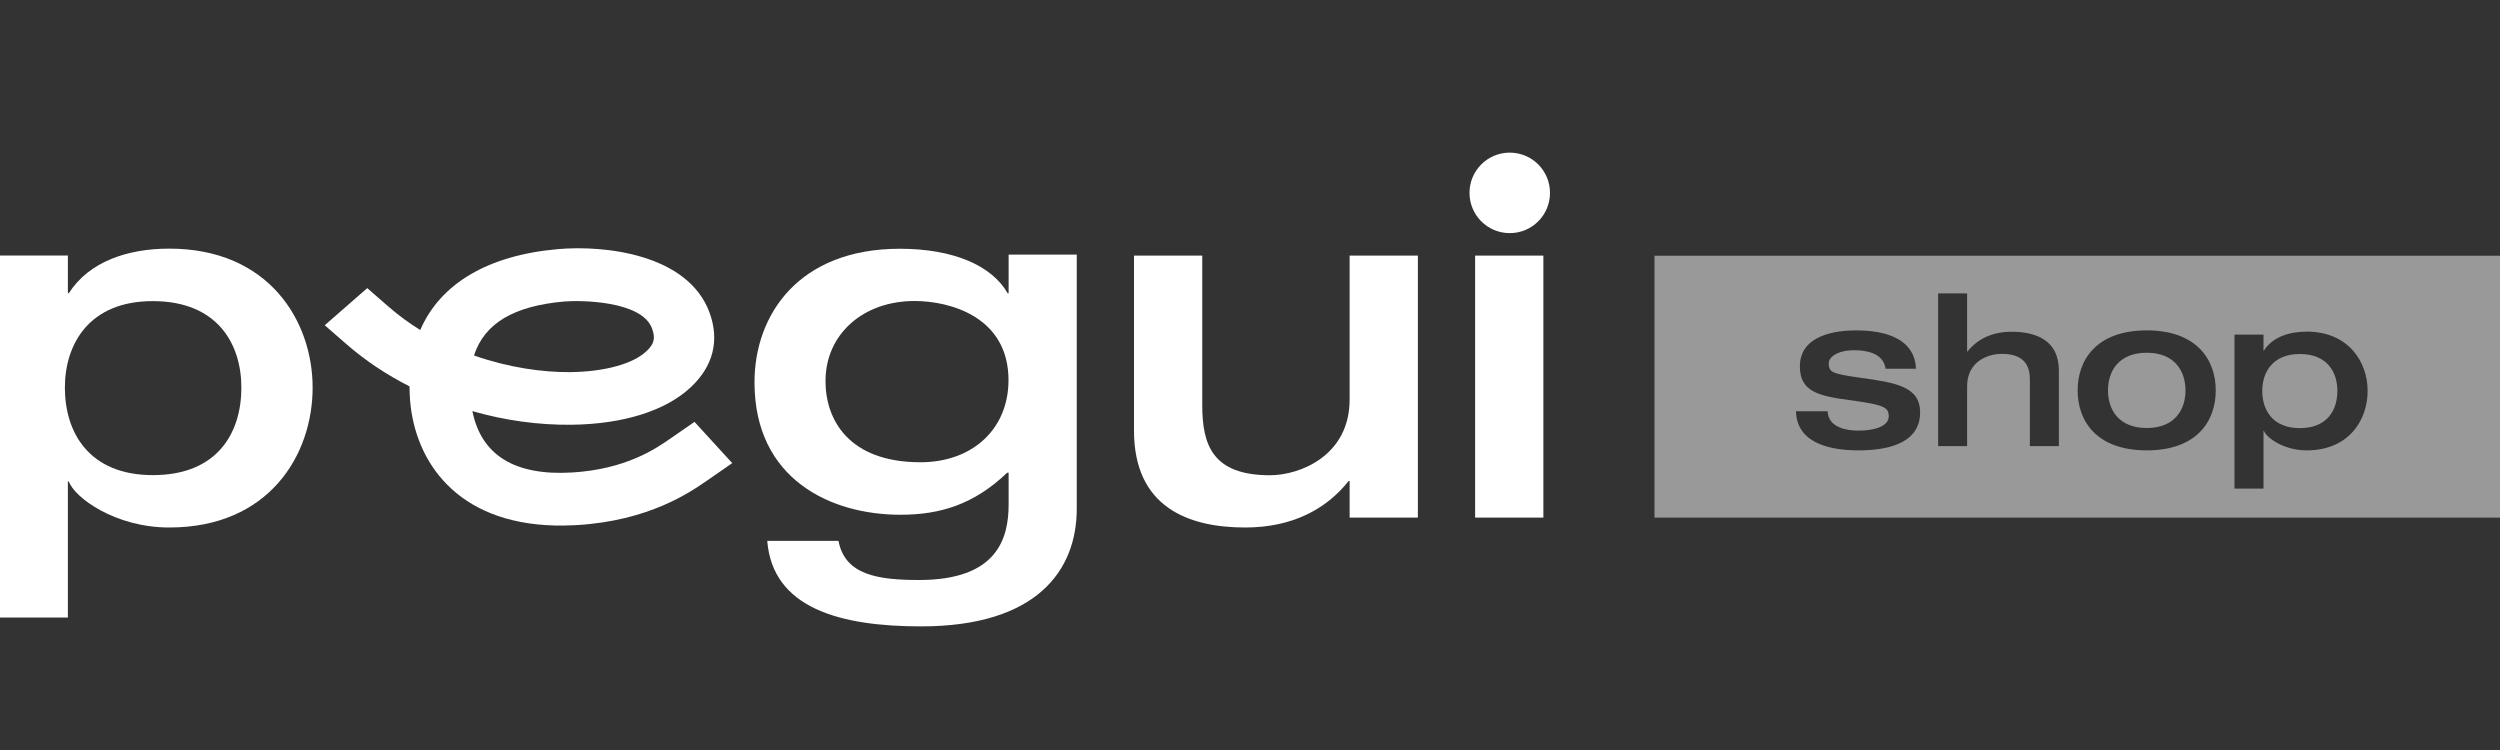
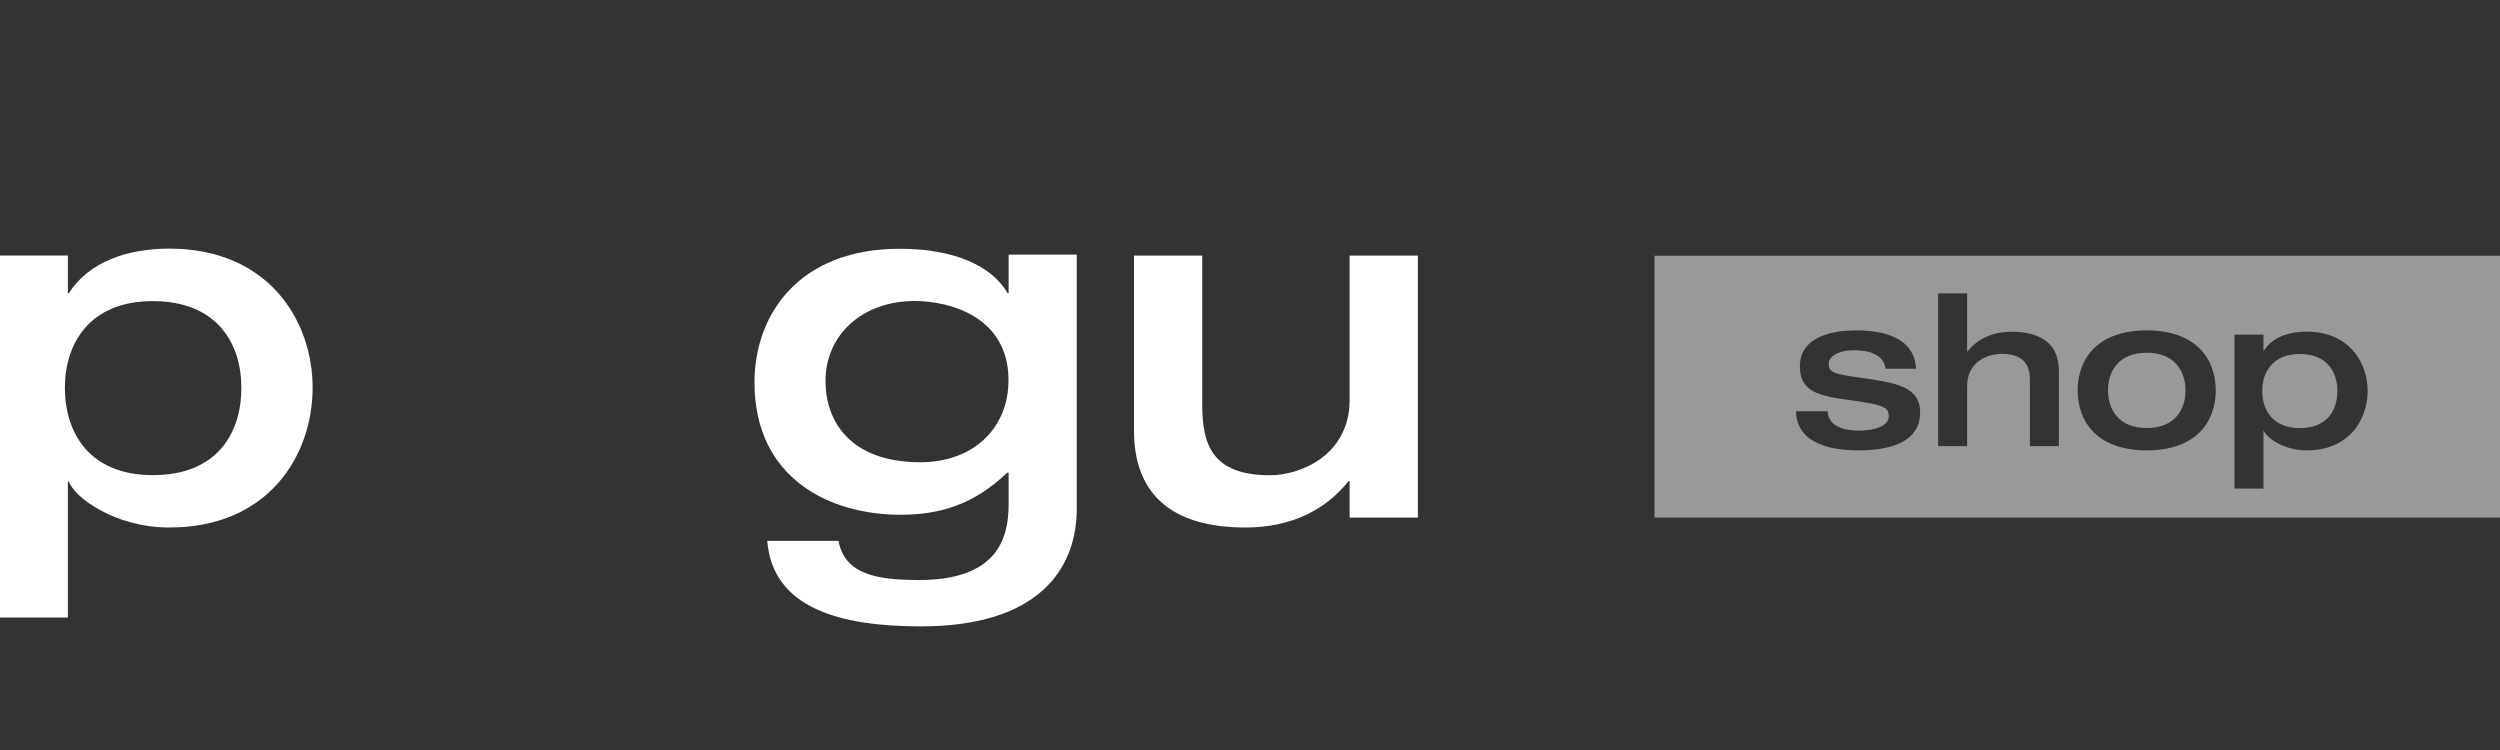
<svg xmlns="http://www.w3.org/2000/svg" xml:space="preserve" style="enable-background:new 0 0 200 60;" viewBox="0 0 200 60" y="0px" x="0px" id="Layer_1" version="1.1">
  <rect x="0" y="0" width="200" height="60" fill="#333333" stroke="none" />
  <style type="text/css">
	.st0{fill:#FFFFFF;}
	.st1{opacity:0.5;}
</style>
  <path d="M-0.03,20.44h5.46v3.01h0.08c1.62-2.53,4.71-3.56,8.03-3.56c7.99,0,11.47,5.81,11.47,11.12  c0,5.38-3.48,11.19-11.47,11.19c-4.35,0-7.59-2.41-8.03-3.68H5.43V49.4h-5.46V20.44z M5.19,31.01c0,3.6,1.94,7,7.04,7  c5.18,0,7.08-3.4,7.08-7c0-3.48-1.9-6.92-7.08-6.92C7.13,24.08,5.19,27.53,5.19,31.01" class="st0" />
  <path d="M86.14,20.37V40.7c0,4.94-3.2,9.41-12.46,9.41c-6.49,0-11.87-1.46-12.3-6.84h5.7c0.51,2.73,3.16,3.13,6.45,3.13  c6.25,0,7.16-3.32,7.16-6.05v-2.53h-0.12c-2.65,2.53-5.34,3.36-8.54,3.36c-5.54,0-11.67-2.81-11.67-10.6  c0-5.38,3.52-10.68,11.63-10.68c4.27,0,7.36,1.34,8.62,3.56h0.08v-3.09H86.14z M73.64,36.98c4.15,0,7.04-2.65,7.04-6.57  c0-5.06-4.67-6.33-7.52-6.33c-4.11,0-7.12,2.65-7.12,6.41C66.04,33.58,67.9,36.98,73.64,36.98" class="st0" />
  <path d="M90.72,20.45h5.46v11.95c0,3.16,0.79,5.62,5.42,5.62c2.41,0,6.37-1.58,6.37-6.05V20.45h5.46v20.96h-5.46v-2.93  h-0.08c-1.78,2.25-4.51,3.72-8.27,3.72c-4.55,0-8.9-1.62-8.9-7.75V20.45z" class="st0" />
-   <path d="M118.01,20.45h5.46v20.96h-5.46V20.45z M124,15.43c0,1.78-1.44,3.22-3.22,3.22c-1.78,0-3.22-1.44-3.22-3.22  c0-1.78,1.44-3.22,3.22-3.22C122.56,12.21,124,13.65,124,15.43" class="st0" />
  <g class="st1">
    <path d="M183.98,28.32c-2.17,0-3,1.47-3,2.95c0,1.53,0.83,2.98,3,2.98c2.21,0,3.01-1.45,3.01-2.98   C186.99,29.78,186.18,28.32,183.98,28.32z" class="st0" />
    <path d="M171.74,28.22c-2.24,0-3.1,1.46-3.1,3.01c0,1.55,0.86,3.01,3.1,3.01c2.24,0,3.1-1.47,3.1-3.01   C174.83,29.68,173.97,28.22,171.74,28.22z" class="st0" />
    <path d="M132.36,20.46v20.95H200V20.46H132.36z M148.68,36.03c-1.89,0-4.94-0.39-5-3.13h2.53   c0.05,1.35,1.62,1.55,2.46,1.55c1.15,0,2.43-0.29,2.43-1.15c0-0.71-0.39-0.91-2.9-1.26c-2.76-0.35-4.21-0.71-4.21-2.73   c0-2.54,2.96-2.88,4.46-2.88c1.38,0,4.7,0.18,4.83,3.07h-2.43c-0.19-1.35-1.74-1.48-2.53-1.48c-1.33,0-2.02,0.56-2.02,1.03   c0,0.72,0.22,0.84,2.46,1.16c2.93,0.4,4.85,0.72,4.85,2.78C153.61,35.26,151.44,36.03,148.68,36.03z M164.71,35.69h-2.32v-5.32   c0-0.96-0.32-2.06-2.24-2.06c-1.21,0-2.78,0.67-2.78,2.58v4.8h-2.32V23.47h2.32v4.65h0.03c0.76-0.96,1.92-1.58,3.52-1.58   c1.94,0,3.79,0.67,3.79,3.1V35.69z M171.74,36.03c-3.99,0-5.53-2.32-5.53-4.8c0-2.46,1.53-4.8,5.53-4.8c3.99,0,5.52,2.34,5.52,4.8   C177.26,33.71,175.73,36.03,171.74,36.03z M184.53,36.03c-1.85,0-3.23-1.03-3.42-1.57h-0.03v4.63h-2.32V26.77h2.32v1.28h0.03   c0.69-1.08,2-1.52,3.42-1.52c3.4,0,4.88,2.48,4.88,4.73C189.42,33.56,187.94,36.03,184.53,36.03z" class="st0" />
  </g>
-   <path d="M53.62,35.09c-1.15,0.8-3.54,2.45-7.86,2.71c-4.58,0.27-7.26-1.38-7.97-4.91c2.58,0.74,5.27,1.12,7.93,1.09  c4.13-0.05,7.51-1.11,9.52-2.98c1.82-1.69,2.34-3.77,1.52-6c-1.73-4.69-8.43-5.4-12.12-5.07c-5.62,0.49-9.42,2.77-11.02,6.47  c-0.88-0.54-1.72-1.16-2.53-1.86l-1.71-1.49l-3.4,2.97l1.71,1.49c1.51,1.32,3.22,2.46,5.07,3.4c0,0.38,0.02,0.77,0.05,1.17  c0.41,4.82,3.69,9.77,11.58,9.96c0.55,0.01,1.12,0,1.72-0.03c5.81-0.34,9.11-2.63,10.52-3.61l1.95-1.35l-3.02-3.3L53.62,35.09z   M45.15,24.12c1.27-0.11,6.19-0.07,7.01,2.15c0.29,0.79,0.18,1.25-0.46,1.84c-1.08,1.01-3.36,1.63-6.08,1.66  c-2.19,0.02-4.93-0.36-7.7-1.33C38.75,25.86,41.12,24.47,45.15,24.12" class="st0" />
</svg>